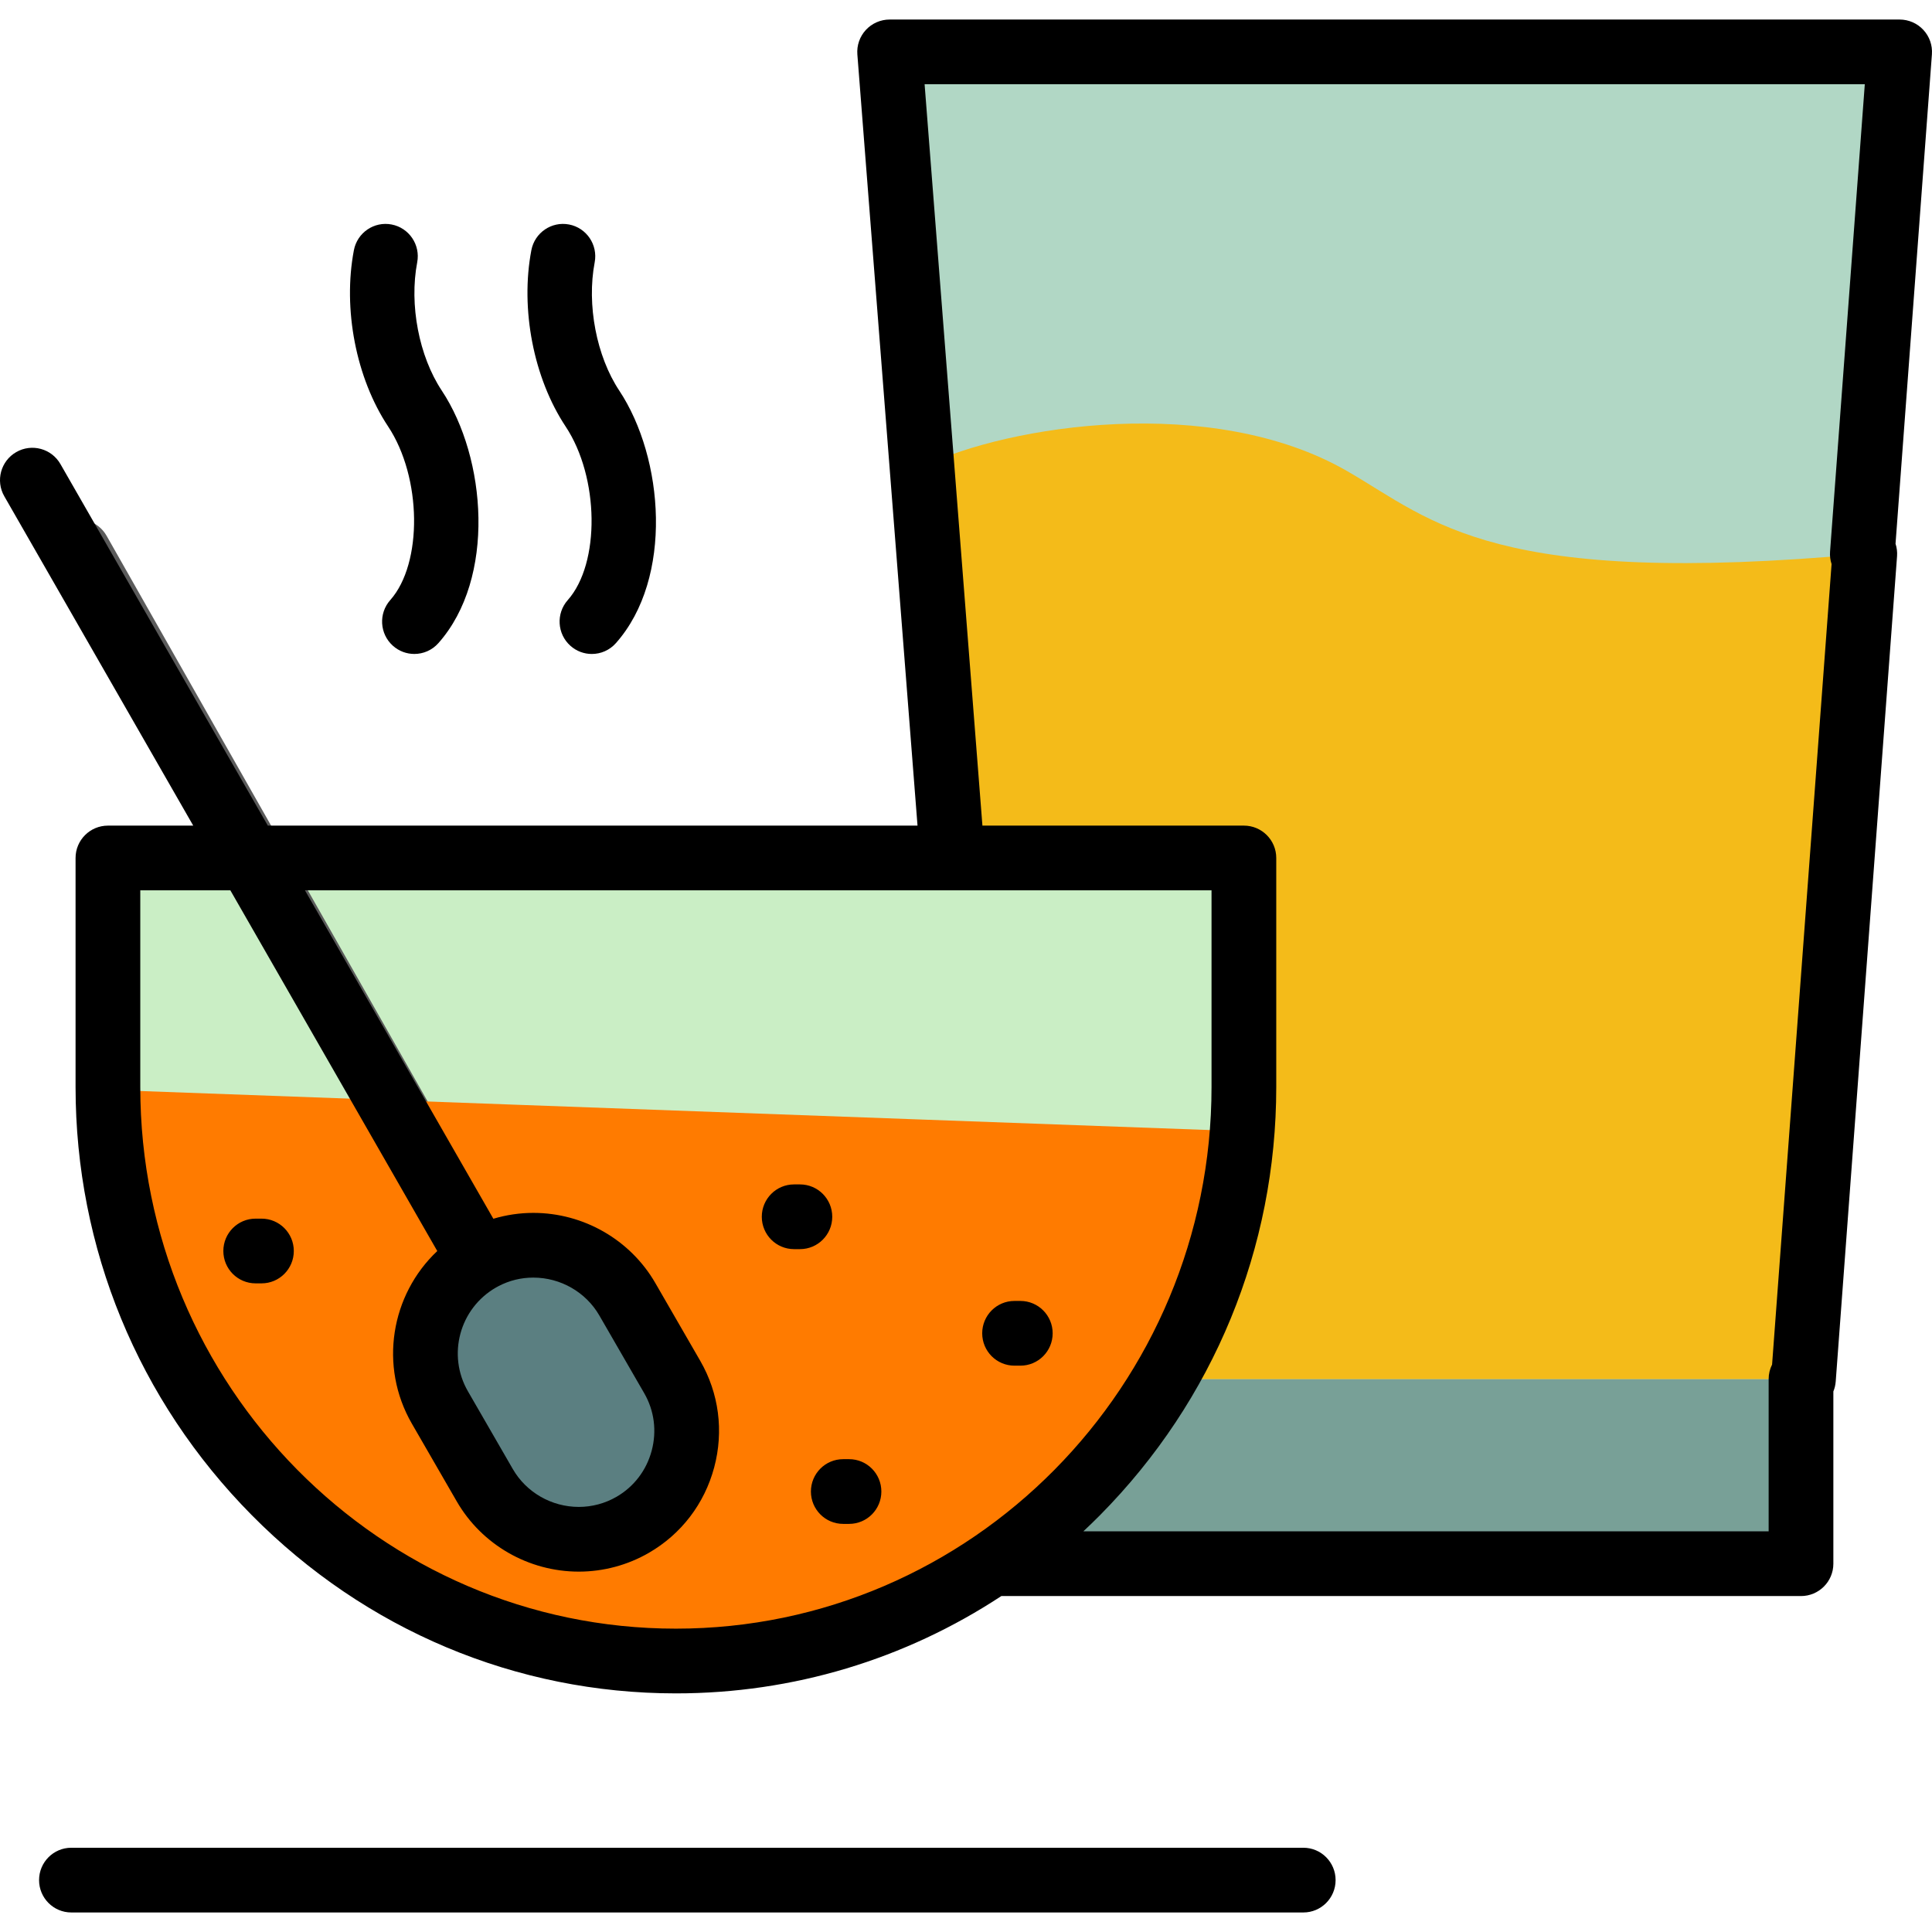
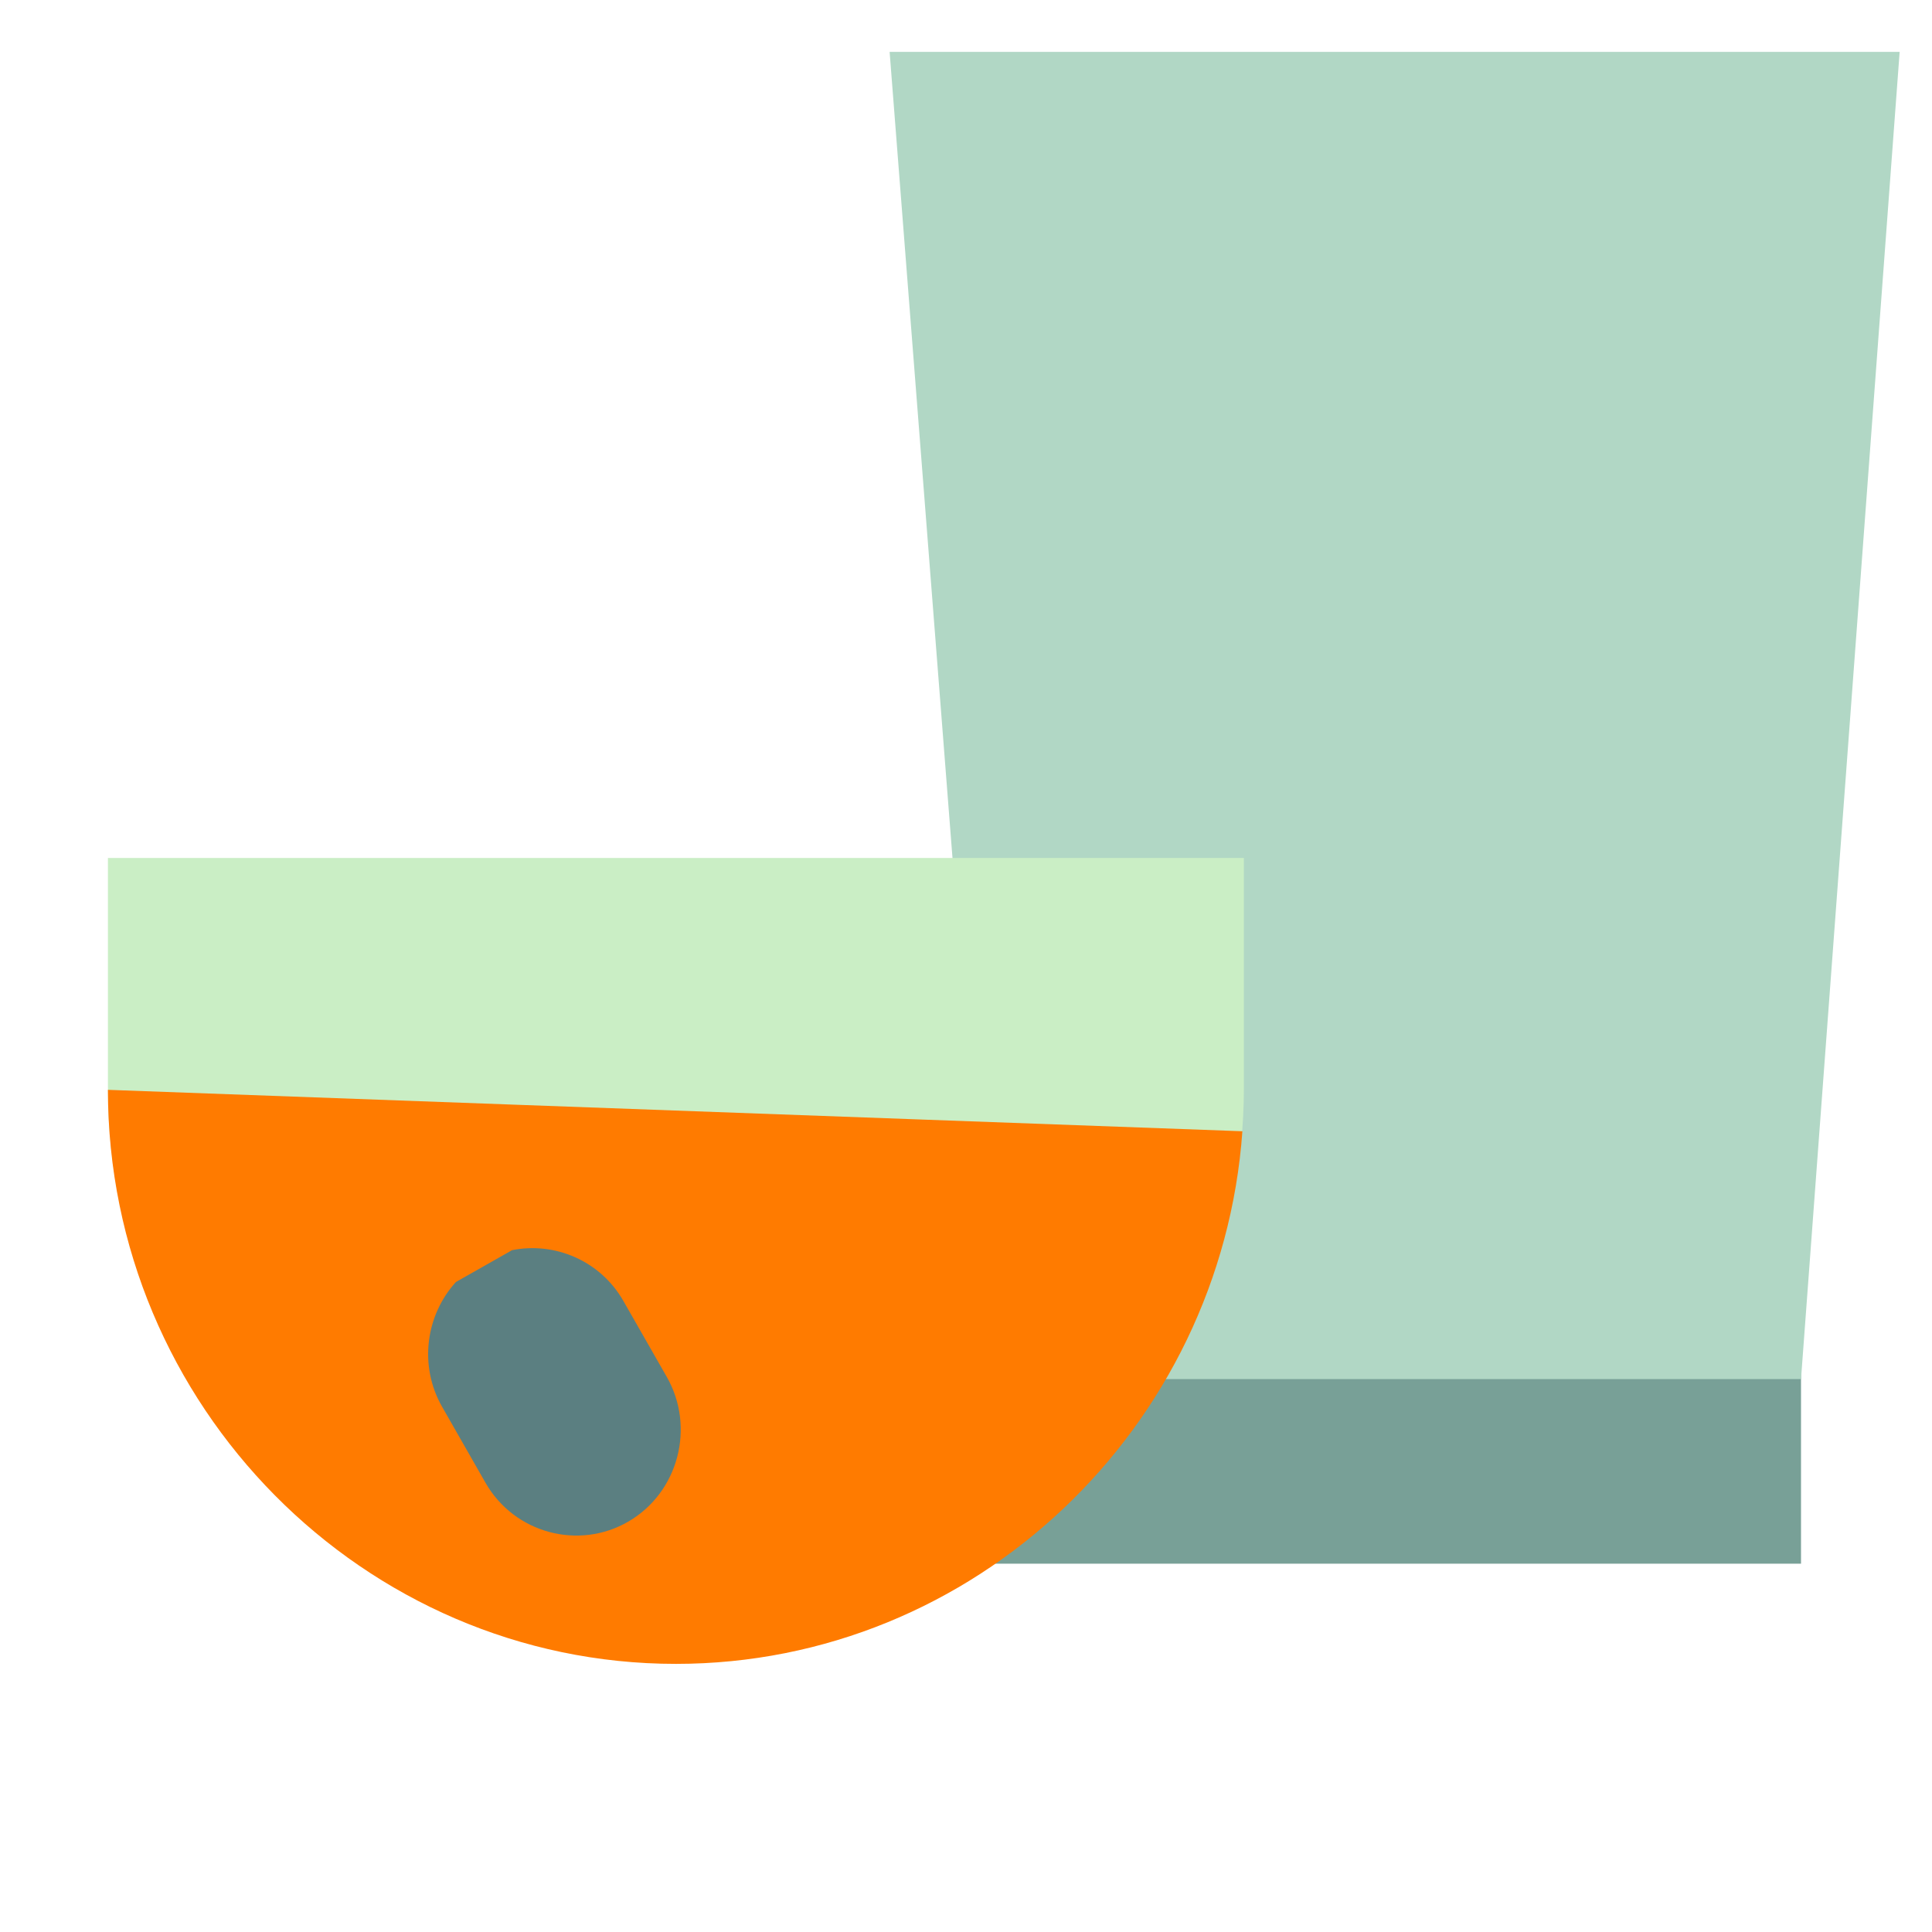
<svg xmlns="http://www.w3.org/2000/svg" height="800px" width="800px" version="1.1" id="Layer_1" viewBox="0 0 511.999 511.999" xml:space="preserve">
  <path style="fill:#78A097;" d="M384.391,333.317h92.892v81.076h-214.09v-81.077h121.198V333.317z" />
  <path style="fill:#B1D7C5;" d="M235.757,13.752h267.668l-26.14,351.722H263.193L235.757,13.752z" />
-   <path style="fill:#F4BB19;" d="M494.186,146.759l-16.255,218.714H263.84l-18.878-242.02c22.11-10.658,76.24-19.332,112.149,1.451  C380.05,138.181,395.699,155.778,494.186,146.759z" />
  <path style="fill:#CAEEC5;" d="M179.12,440.185c-82.79,0-150.52-68.464-150.52-152.139v-60.674h301.045v60.674  C329.645,371.721,261.91,440.185,179.12,440.185L179.12,440.185L179.12,440.185z" />
-   <path style="fill:#5B5B5B;" d="M166.559,403.209c-13.215,7.71-30.268,3.093-37.896-10.261l-11.508-20.149  c-6.201-10.857-4.341-24.275,3.671-33.059L13.407,150.472c-2.336-4.115-0.906-9.351,3.193-11.695  c4.098-2.345,9.314-0.91,11.649,3.205l107.452,189.327c11.342-2.283,23.413,2.803,29.498,13.452l11.511,20.148  C184.337,378.264,179.769,395.499,166.559,403.209z" />
  <path style="fill:#FF7B00;" d="M329.247,299.792c-5.619,78.598-70.992,141.152-150.127,141.152  c-82.785,0-150.514-68.457-150.52-152.127L329.247,299.792z" />
  <path style="fill:#5B7F81;" d="M166.559,403.209c-13.215,7.71-30.268,3.093-37.896-10.261l-11.508-20.149  c-6.201-10.857-4.341-24.275,3.671-33.059l14.876-8.432c11.342-2.283,23.413,2.803,29.498,13.452l11.511,20.148  C184.337,378.264,179.769,395.499,166.559,403.209z" />
-   <path d="M509.708,7.918c-1.623-1.747-3.9-2.741-6.283-2.741H235.757c-2.39,0-4.671,0.998-6.294,2.753  c-1.623,1.755-2.44,4.106-2.254,6.49l15.942,204.379H70.981l-54.967-95.821c-2.357-4.109-7.599-5.528-11.705-3.172  c-4.107,2.356-5.528,7.596-3.172,11.705l50.071,87.287H28.6c-4.736,0-8.575,3.84-8.575,8.575v60.674  c0,42.743,16.582,83.044,46.694,113.479c30.135,30.46,70.054,47.236,112.402,47.236c31.016,0,60.724-9.009,86.245-25.792h211.917  c4.736,0,8.575-3.84,8.575-8.575v-45.645c0.339-0.821,0.555-1.709,0.624-2.639l16.255-218.714c0.085-1.131-0.058-2.252-0.402-3.305  l9.641-129.703C512.152,12.009,511.331,9.665,509.708,7.918z M37.175,288.046v-52.099h23.872l54.836,95.591  c-12.291,11.572-15.53,30.503-6.734,45.743l11.901,20.611c6.625,11.476,19.019,18.605,32.341,18.605  c6.503,0,12.917-1.719,18.548-4.97c8.592-4.959,14.744-12.996,17.325-22.63c2.579-9.632,1.269-19.667-3.689-28.258l-11.899-20.609  c-6.626-11.475-19.02-18.603-32.342-18.603c-3.585,0-7.159,0.537-10.588,1.557l-49.928-87.037h240.251v52.099  c0,79.161-63.679,143.564-141.951,143.564C100.851,431.61,37.175,367.207,37.175,288.046z M131.405,341.224  c0.227-0.133,0.459-0.257,0.692-0.379c2.876-1.505,5.983-2.268,9.238-2.268c7.216,0,13.917,3.843,17.49,10.029l11.898,20.607  c2.669,4.624,3.371,10.039,1.975,15.248c-1.395,5.208-4.709,9.545-9.333,12.214c-3.028,1.749-6.477,2.673-9.974,2.673  c-7.216,0-13.917-3.843-17.489-10.03l-11.9-20.61C118.461,359.108,121.764,346.789,131.405,341.224z M484.982,146.181  c-0.084,1.131,0.058,2.252,0.403,3.305l-15.766,212.139c-0.583,1.158-0.911,2.465-0.911,3.849v40.344H287.099  c1.495-1.403,2.976-2.827,4.426-4.293c30.112-30.435,46.695-70.736,46.695-113.479v-60.674c0-4.736-3.84-8.575-8.575-8.575h-69.294  L245.028,22.327h249.161L484.982,146.181z M353.947,498.247c0,4.736-3.824,8.575-8.542,8.575H18.895  c-4.717,0-8.542-3.84-8.542-8.575s3.823-8.575,8.542-8.575h326.51C350.122,489.672,353.947,493.512,353.947,498.247z   M212.012,331.032h-1.587c-4.717,0-8.542-3.84-8.542-8.575s3.823-8.575,8.542-8.575h1.587c4.717,0,8.542,3.84,8.542,8.575  C220.553,327.193,216.73,331.032,212.012,331.032z M77.861,331.527c0,4.736-3.825,8.575-8.542,8.575h-1.587  c-4.717,0-8.542-3.84-8.542-8.575c0-4.736,3.825-8.575,8.542-8.575h1.587C74.036,322.952,77.861,326.792,77.861,331.527z   M233.569,395.27c0,4.736-3.823,8.575-8.542,8.575h-1.585c-4.717,0-8.542-3.84-8.542-8.575c0-4.736,3.823-8.575,8.542-8.575h1.585  C229.746,386.694,233.569,390.534,233.569,395.27z M278.966,353.338c0,4.736-3.823,8.575-8.542,8.575h-1.587  c-4.717,0-8.542-3.84-8.542-8.575c0-4.736,3.823-8.575,8.542-8.575h1.587C275.143,344.763,278.966,348.603,278.966,353.338z   M102.854,113.017c-8.487-12.789-12.048-31.128-9.069-46.719c0.889-4.651,5.368-7.697,9.996-6.807  c4.634,0.892,7.669,5.385,6.781,10.036c-2.144,11.227,0.472,24.884,6.511,33.982c11.833,17.842,14.375,49.712-0.892,66.923  c-1.687,1.903-4.029,2.872-6.382,2.872c-2.022,0-4.05-0.716-5.678-2.172c-3.523-3.149-3.835-8.57-0.698-12.107  C112.071,149.278,111.789,126.488,102.854,113.017z M149.891,113.017c-8.485-12.791-12.047-31.129-9.074-46.717  c0.888-4.651,5.362-7.7,9.996-6.809c4.633,0.891,7.669,5.383,6.783,10.035c-2.142,11.227,0.476,24.884,6.514,33.986  c11.833,17.841,14.376,49.711-0.89,66.923c-1.687,1.903-4.029,2.873-6.382,2.873c-2.022,0-4.049-0.715-5.677-2.172  c-3.523-3.149-3.835-8.57-0.699-12.107C159.109,149.279,158.826,126.488,149.891,113.017z" />
</svg>